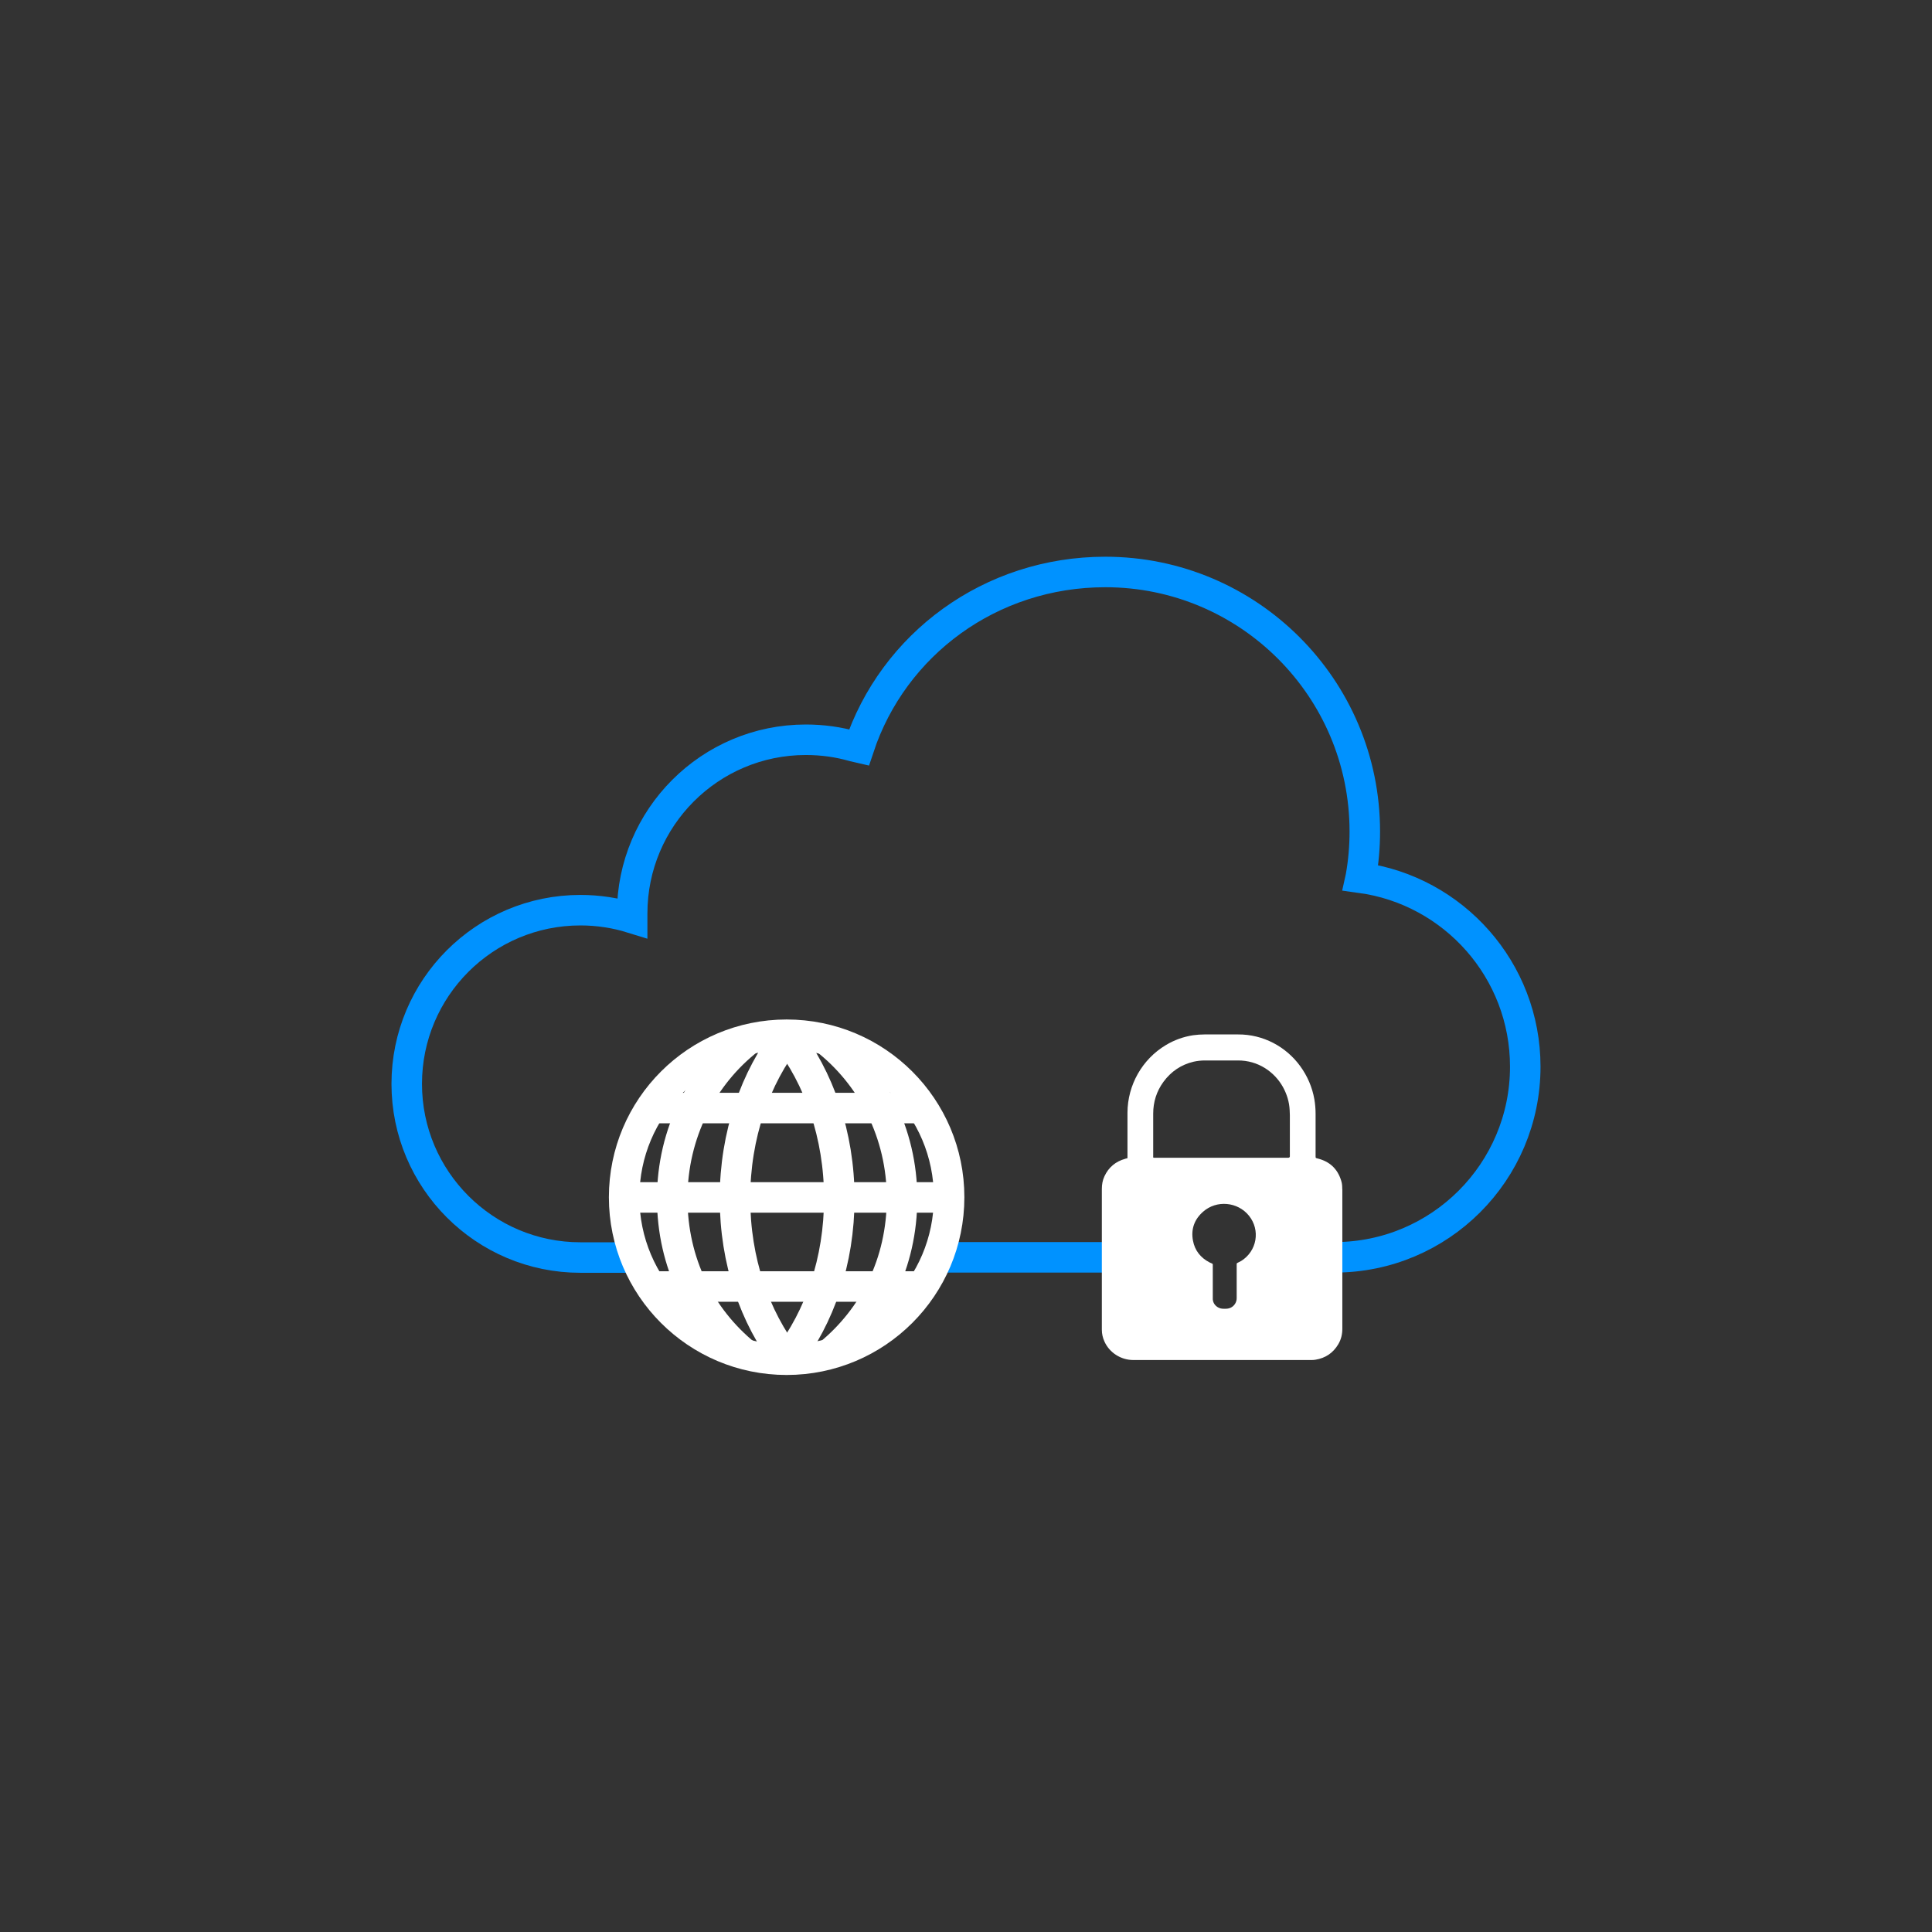
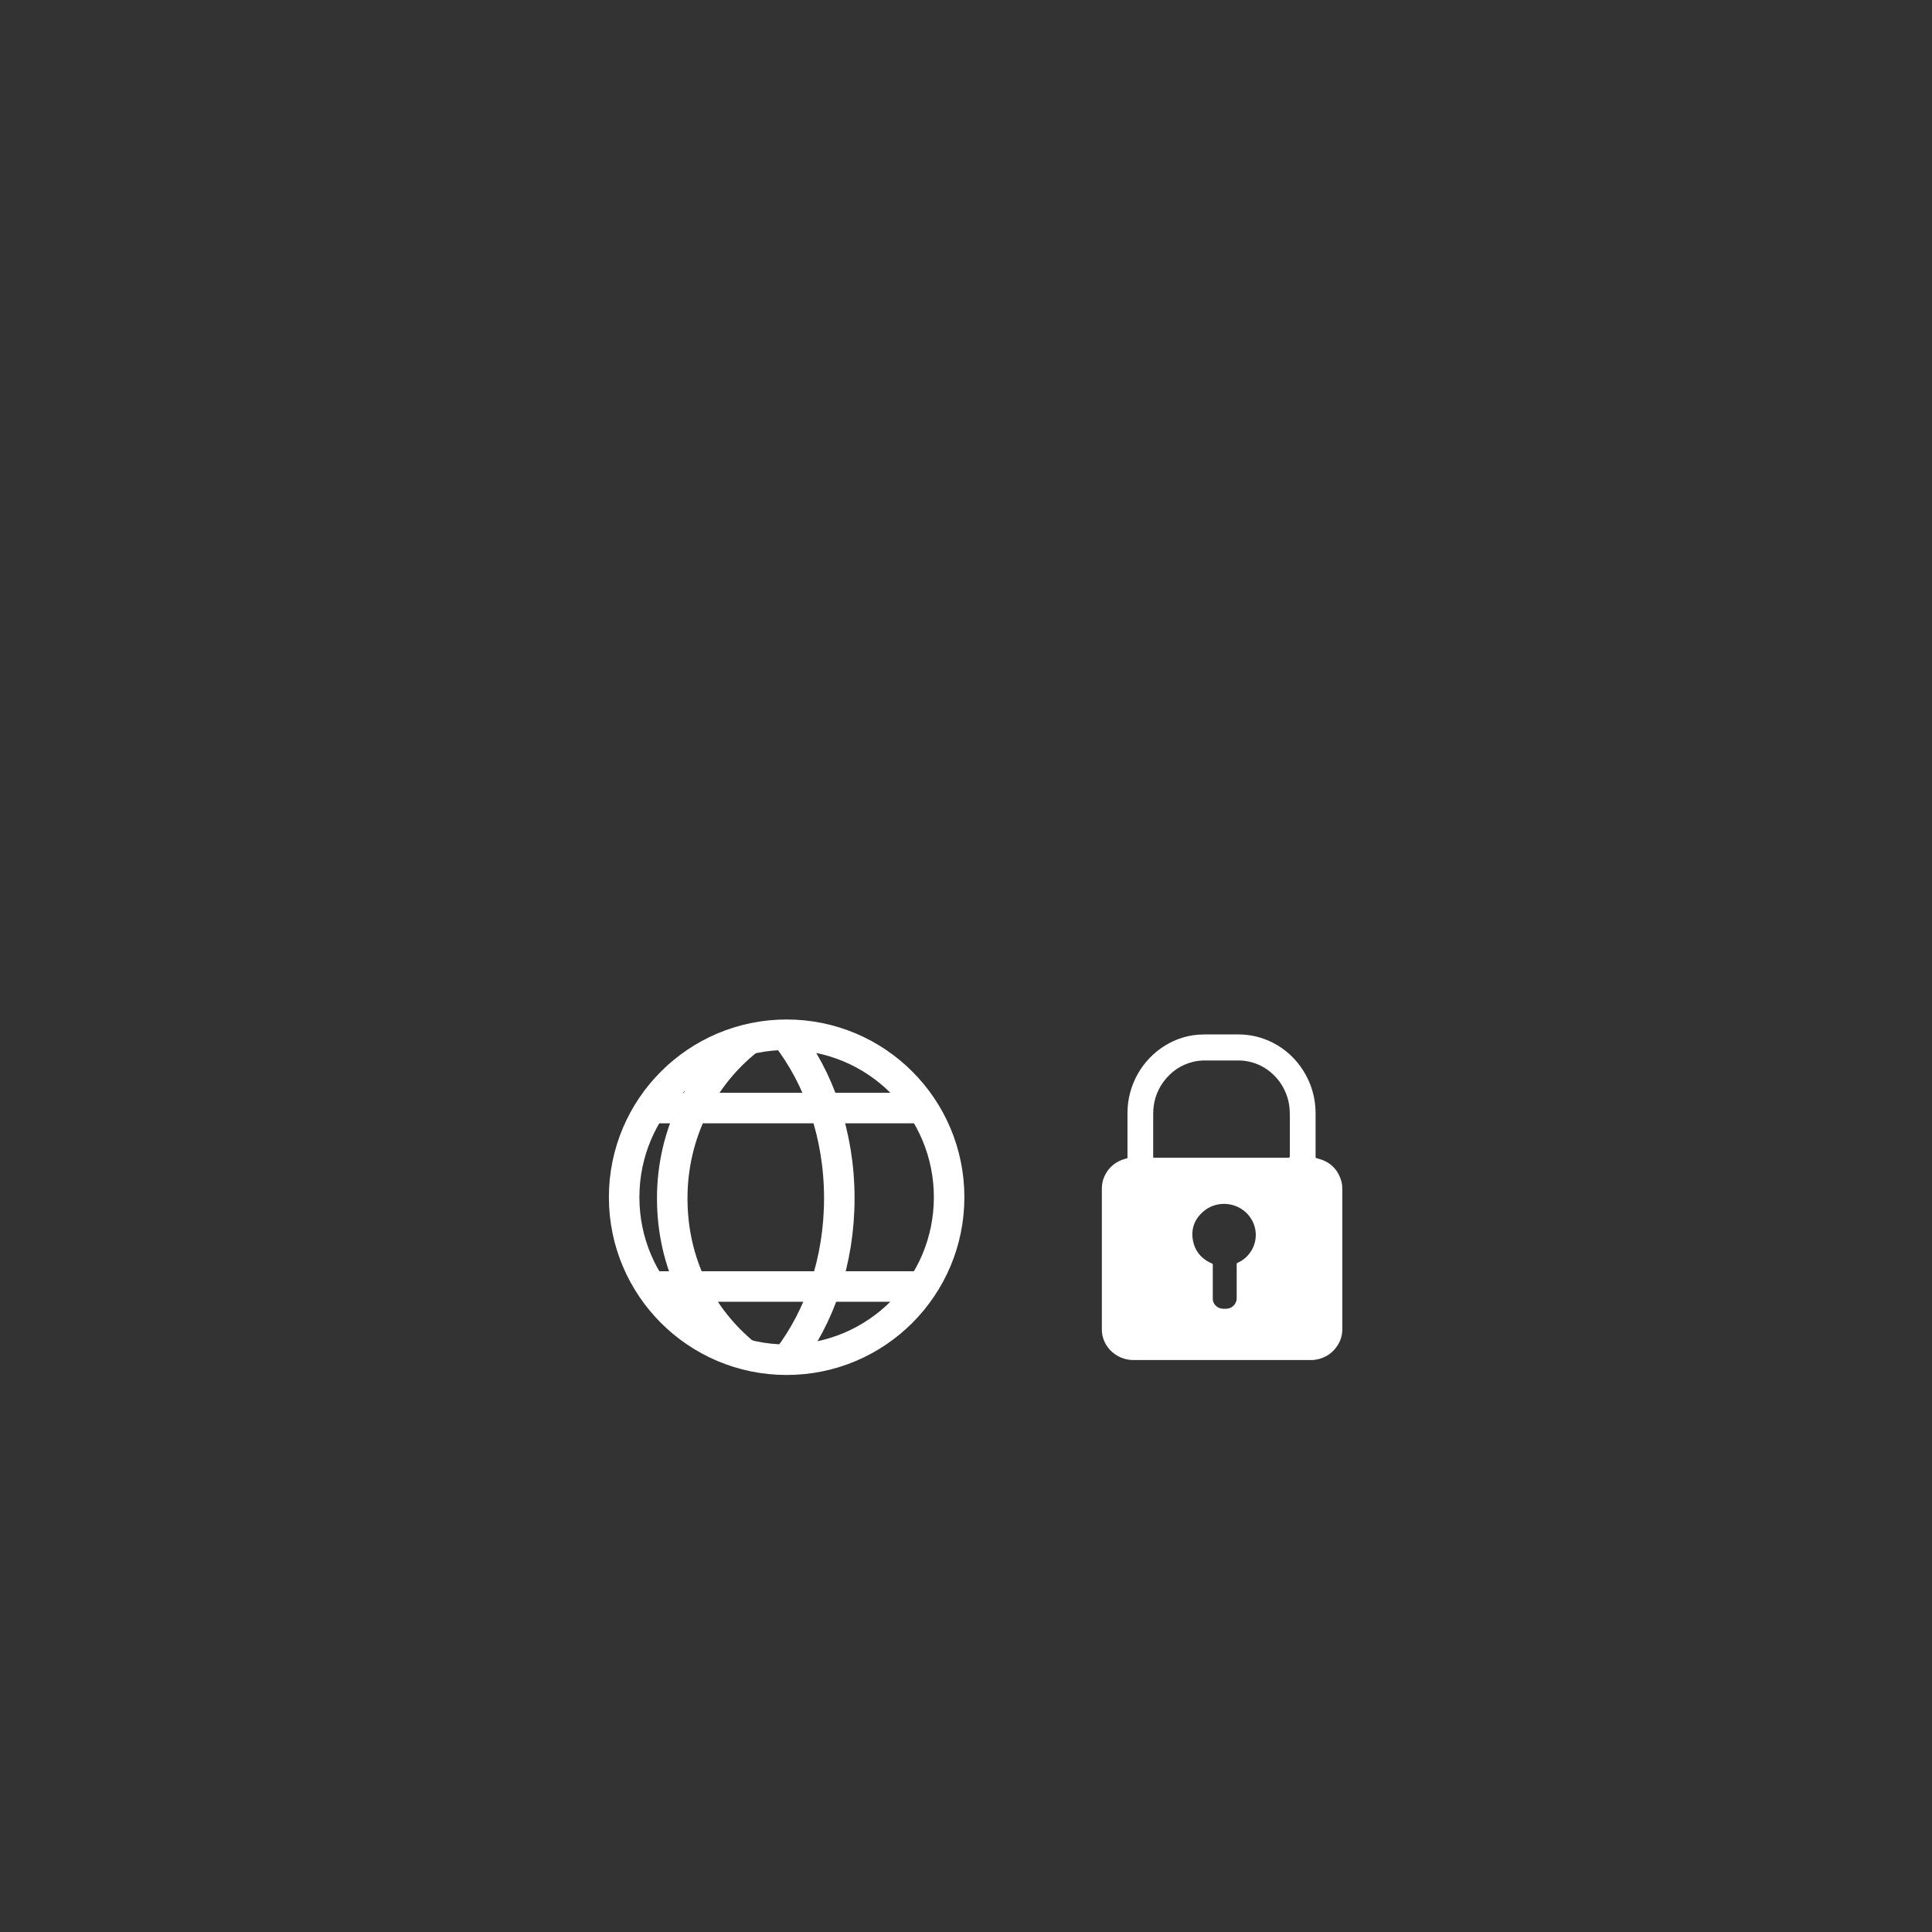
<svg xmlns="http://www.w3.org/2000/svg" id="Layer_1" data-name="Layer 1" viewBox="0 0 190 190">
  <rect x="0" y="0" width="190" height="190" fill="#333333" stroke="none" />
  <defs>
    <style>
      .cls-1, .cls-2, .cls-3 {
        fill: none;
      }

      .cls-1, .cls-4 {
        stroke-width: 0px;
      }

      .cls-2 {
        stroke: #fff;
      }

      .cls-2, .cls-3 {
        stroke-miterlimit: 10;
        stroke-width: 3px;
      }

      .cls-3 {
        stroke: #0092ff;
      }

      .cls-4 {
        fill: #fff;
      }
    </style>
  </defs>
  <rect class="cls-1" width="190" height="190" />
  <g>
-     <path class="cls-3" d="M131.25,123.65c10.36,0,18.75-8.4,18.75-18.75,0-9.49-7.05-17.33-16.19-18.58l.02-.09c.26-1.45.39-2.94.39-4.46,0-14.09-11.43-25.52-25.52-25.52-11.29,0-20.86,7.11-24.23,17.27l-.52-.12c-1.49-.43-3.07-.65-4.7-.65-9.43,0-17.08,7.65-17.08,17.08v.45c-1.61-.5-3.32-.77-5.09-.77-9.43,0-17.08,7.65-17.08,17.08s7.65,17.08,17.08,17.08h5.57" />
-     <line class="cls-3" x1="92.21" y1="123.65" x2="109.23" y2="123.65" />
    <path class="cls-4" d="M132,116.94s0-.08,0-.12c0-.25-.03-.49-.11-.73-.36-1.16-1.14-1.87-2.31-2.16-.23-.06-.19-.04-.2-.25,0-.03,0-.06,0-.1,0-1.35,0-2.7,0-4.04,0-.48-.04-.96-.12-1.43-.21-1.19-.68-2.28-1.39-3.26-1.39-1.91-3.64-3.14-6.13-3.12-1.09,0-2.18,0-3.27,0-.38,0-.76.03-1.14.08-.96.15-1.85.47-2.68.97-2.32,1.39-3.76,3.92-3.77,6.65,0,1.41,0,2.82,0,4.24v.23c-.05.01-.08.02-.11.03-.04,0-.08.02-.11.03-.94.26-1.63.83-2.04,1.71-.19.4-.26.82-.26,1.26,0,4.57,0,9.15,0,13.72,0,.04,0,.08,0,.12,0,.41.09.8.26,1.17.49,1.09,1.62,1.81,2.83,1.81,5.82,0,11.64,0,17.46,0,.16,0,.31,0,.46-.03.98-.16,1.73-.66,2.24-1.52.28-.47.4-.98.4-1.52,0-4.58,0-9.16,0-13.74ZM122.03,124.02c-.11.07-.23.12-.34.18-.04.02-.07.05-.07.1,0,.05,0,.1,0,.16,0,1.05,0,2.1,0,3.15,0,.1,0,.21-.03.31-.11.43-.47.74-.91.78-.16.02-.32.01-.49,0-.45-.04-.89-.41-.92-.92,0-.06,0-.13,0-.19,0-.51,0-1.02,0-1.54,0-.52,0-1.05,0-1.57,0-.04,0-.08,0-.12,0-.05-.02-.08-.07-.1-.08-.03-.17-.07-.25-.11-.88-.46-1.45-1.17-1.63-2.15-.21-1.12.14-2.08.99-2.83,1.33-1.18,3.41-.99,4.52.39,1.13,1.4.81,3.48-.8,4.47ZM126.85,113.71q0,.14-.16.15s-.09,0-.14,0h-6.43c-2.16,0-4.31,0-6.47,0-.28,0-.24.03-.24-.24,0-1.37,0-2.73,0-4.1,0-1.15.33-2.2,1.01-3.13.75-1.02,1.74-1.69,2.97-1.98.36-.08.73-.12,1.1-.12,1.08,0,2.15,0,3.23,0,1.99-.02,3.62,1.11,4.46,2.63.38.7.61,1.44.65,2.24,0,.17.02.35.02.52,0,1.3,0,2.6,0,3.91,0,.04,0,.08,0,.12Z" />
    <g>
      <circle class="cls-2" cx="77.36" cy="117.74" r="15.98" />
-       <path class="cls-2" d="M81.16,102.19c4.58,3.57,7.55,9.25,7.55,15.65s-2.79,11.75-7.15,15.33" />
      <path class="cls-2" d="M77.29,101.82c3.25,4.16,5.25,9.8,5.25,16.01s-1.94,11.69-5.11,15.83" />
      <path class="cls-2" d="M73.66,102.19c-4.58,3.57-7.55,9.25-7.55,15.65s2.79,11.75,7.15,15.33" />
-       <path class="cls-2" d="M77.53,101.82c-3.25,4.16-5.25,9.8-5.25,16.01s1.94,11.69,5.11,15.83" />
      <line class="cls-2" x1="64.25" y1="108.97" x2="90.68" y2="108.97" />
      <line class="cls-2" x1="64.25" y1="126.52" x2="90.68" y2="126.52" />
-       <line class="cls-2" x1="61.5" y1="117.76" x2="93.43" y2="117.76" />
    </g>
  </g>
</svg>